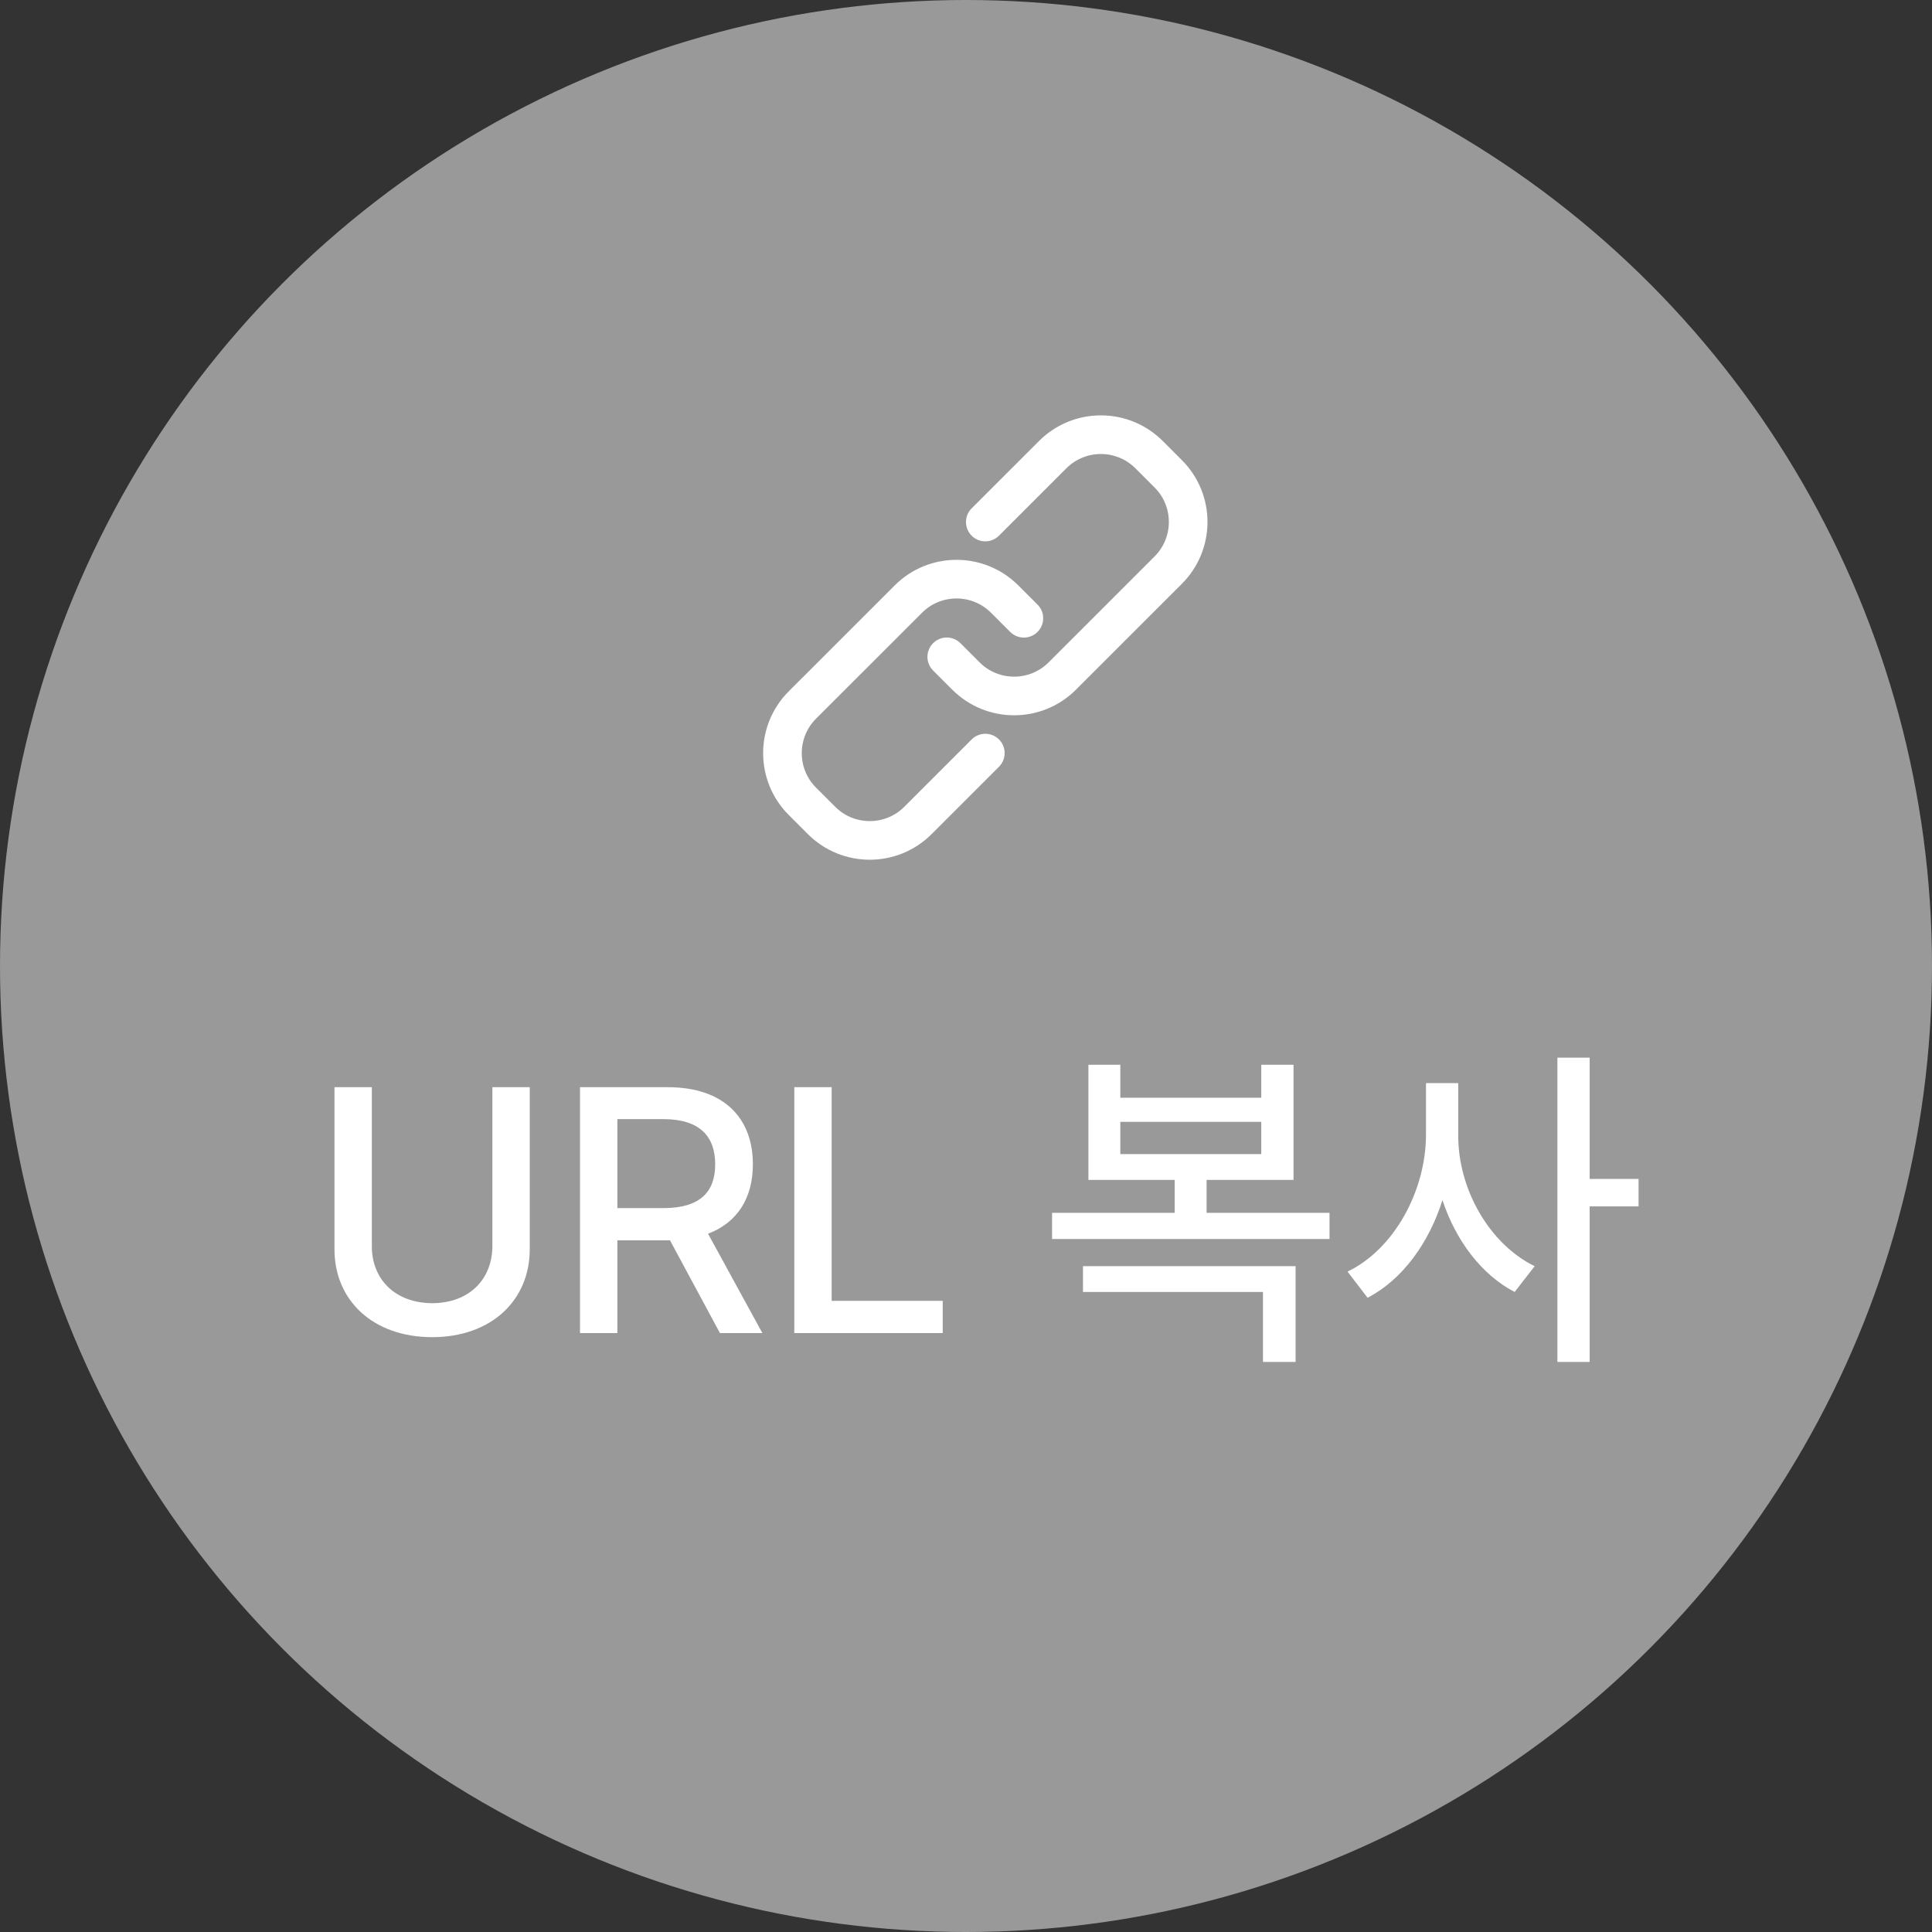
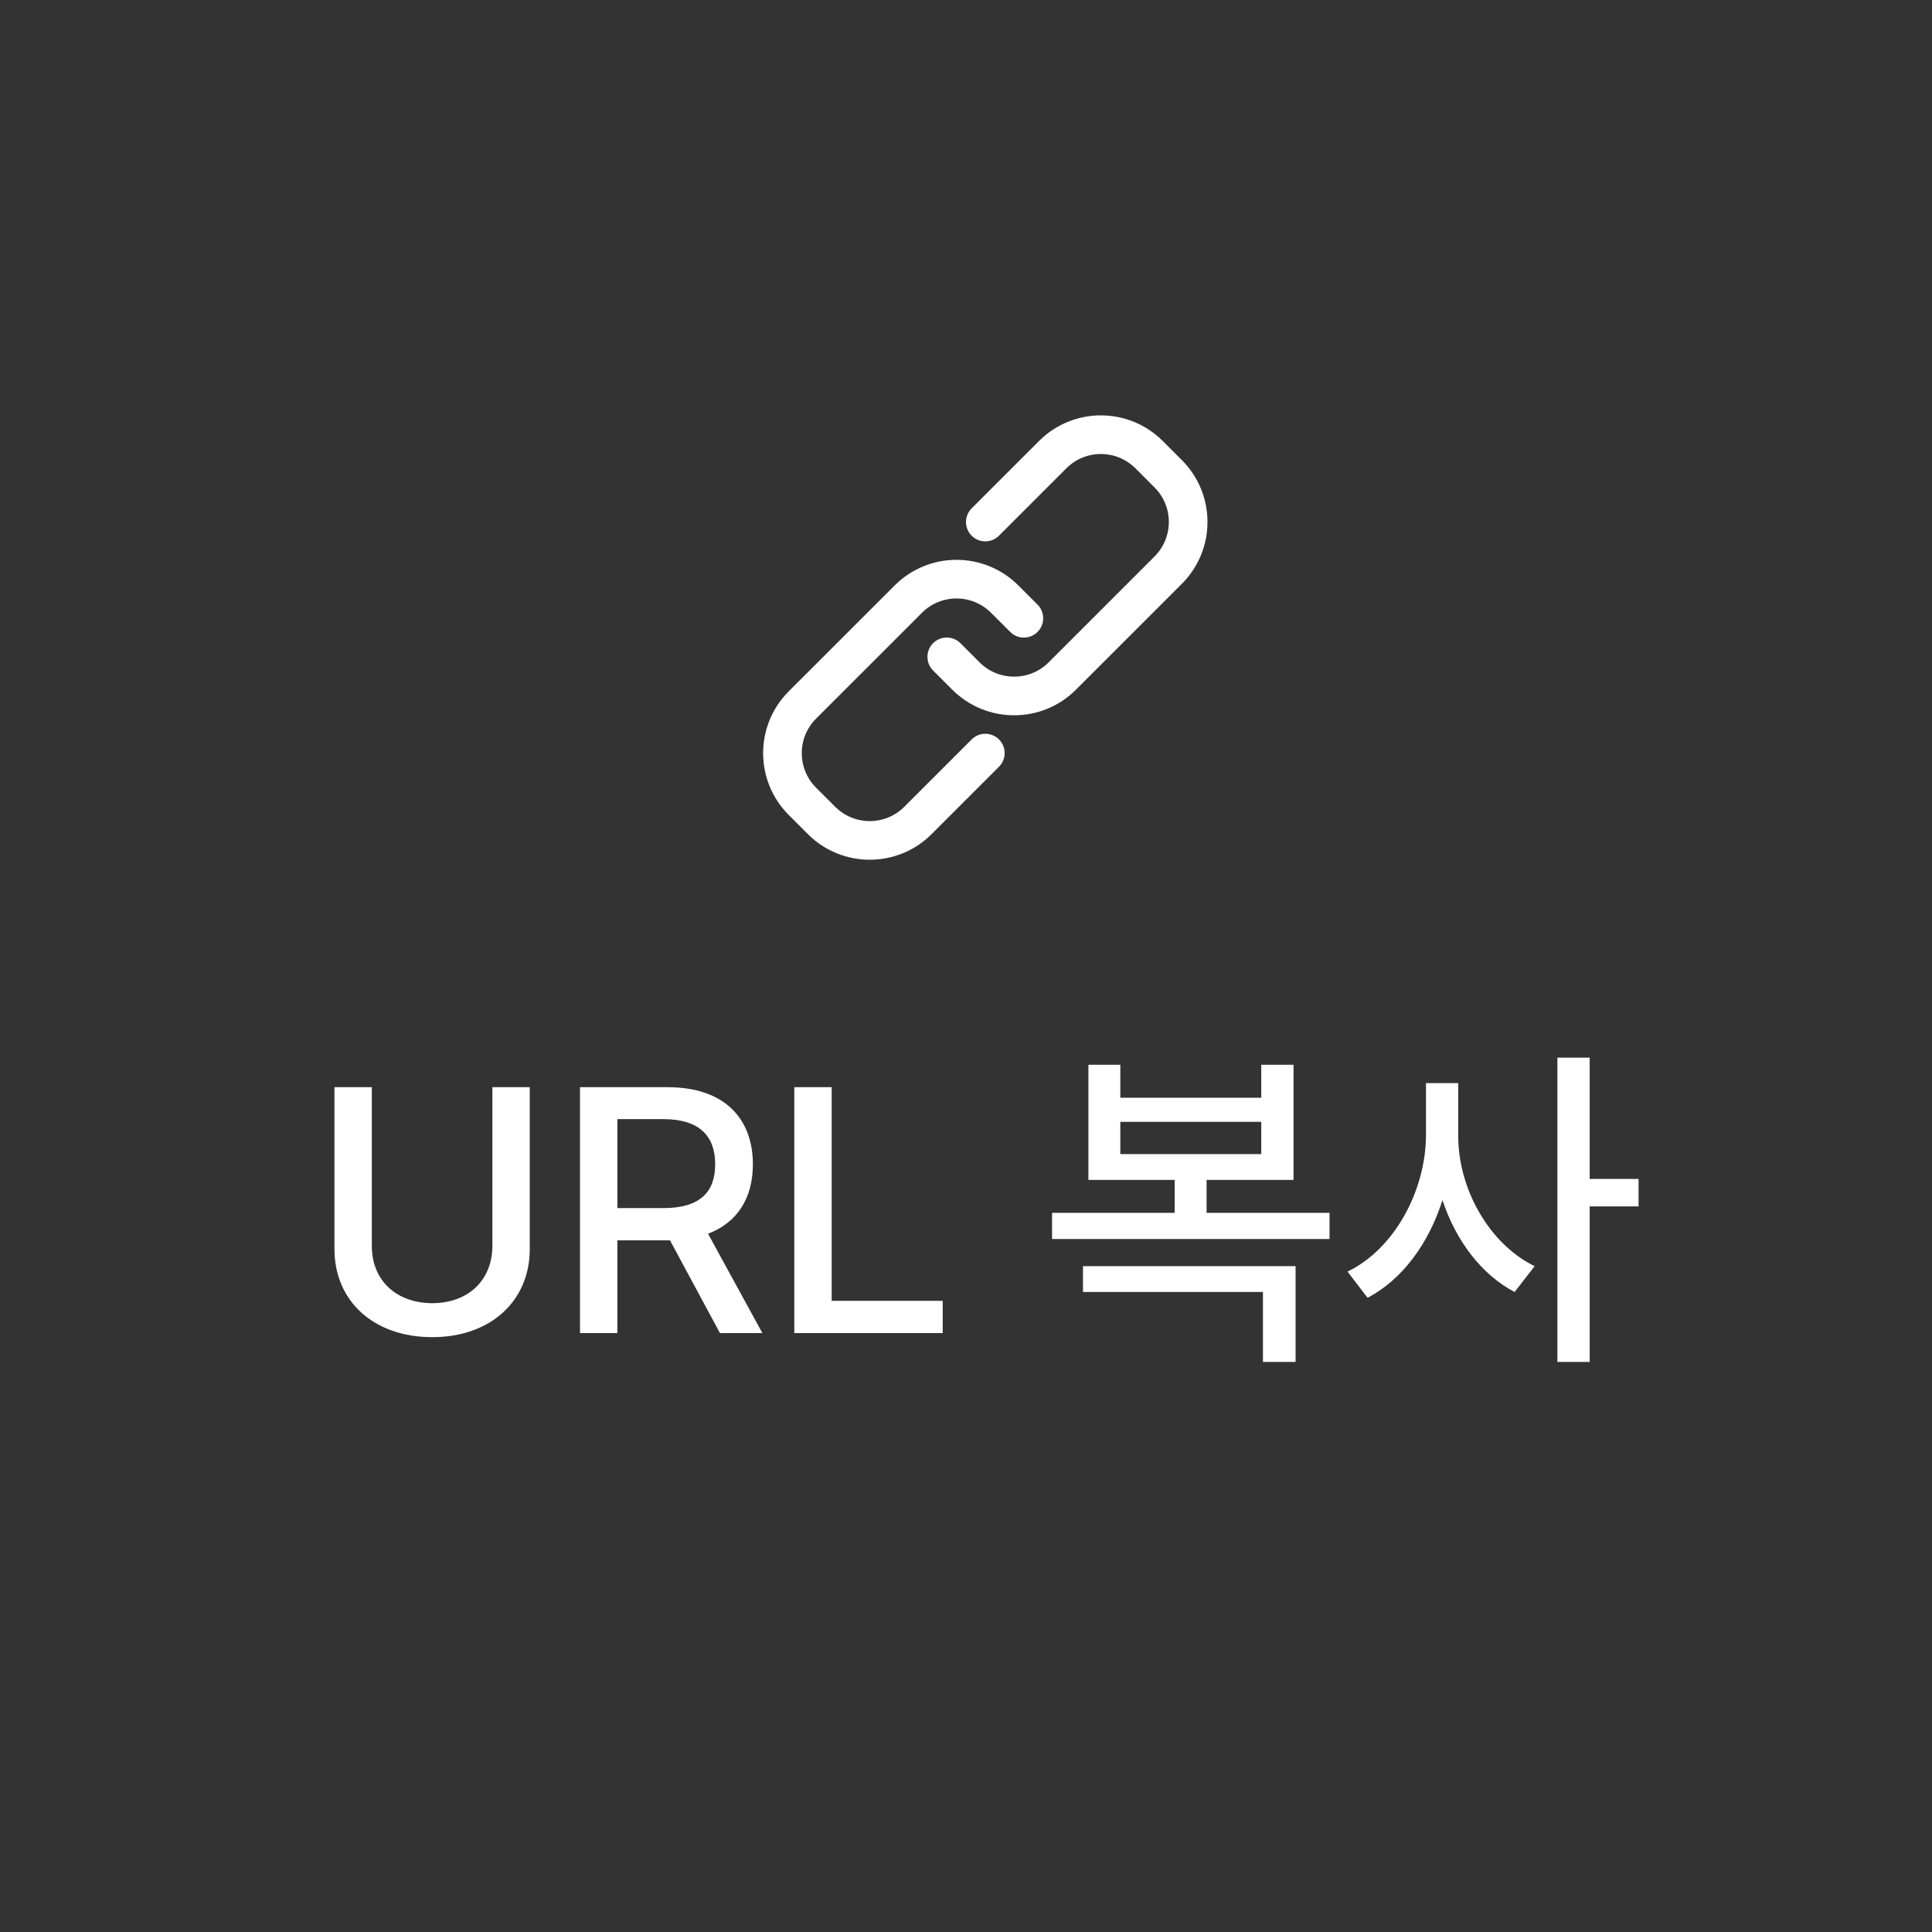
<svg xmlns="http://www.w3.org/2000/svg" width="100" height="100" viewBox="0 0 100 100" fill="none">
  <rect x="0" y="0" width="100" height="100" fill="#333333" stroke="none" />
-   <circle cx="50" cy="50" r="50" fill="#999999" />
  <path d="M25.486 56.273H27.42V64.641C27.429 67.312 25.416 69.211 22.375 69.211C19.308 69.211 17.304 67.312 17.312 64.641V56.273H19.246V64.482C19.237 66.205 20.441 67.444 22.375 67.453C24.3 67.444 25.486 66.205 25.486 64.482V56.273ZM30.021 69V56.273H34.557C37.519 56.273 38.969 57.917 38.969 60.264C38.969 61.977 38.195 63.27 36.648 63.858L39.461 69H37.264L34.68 64.201H34.557H31.955V69H30.021ZM31.955 62.531H34.363C36.235 62.523 37.018 61.696 37.018 60.264C37.018 58.831 36.235 57.935 34.363 57.926H31.955V62.531ZM41.113 69V56.273H43.047V67.33H48.795V69H41.113ZM68.816 62.777V64.131H54.455V62.777H60.801V61.072H56.336V55.113H57.988V56.818H65.283V55.113H66.953V61.072H62.453V62.777H68.816ZM56.055 66.873V65.537H67.059V70.494H65.371V66.873H56.055ZM57.988 59.736H65.283V58.066H57.988V59.736ZM75.478 58.752C75.461 61.538 77.087 64.394 79.434 65.537L78.397 66.873C76.683 65.977 75.356 64.219 74.661 62.118C73.958 64.351 72.578 66.24 70.785 67.172L69.748 65.818C72.165 64.658 73.8 61.635 73.809 58.752V56.062H75.478V58.752ZM80.611 70.494V54.744H82.281V61.02H84.812V62.443H82.281V70.494H80.611Z" fill="white" />
  <path d="M50.999 27.02L54.489 23.531C55.864 22.156 58.099 22.156 59.474 23.531L60.468 24.525C61.843 25.899 61.843 28.134 60.468 29.508L54.983 34.992C53.608 36.367 51.373 36.367 49.998 34.992L49.004 33.998" stroke="white" stroke-width="2" stroke-miterlimit="10" stroke-linecap="round" />
  <path d="M51 38.98L47.51 42.469C46.135 43.843 43.9 43.843 42.525 42.469L41.531 41.475C40.156 40.1 40.156 37.866 41.531 36.491L47.017 31.008C48.391 29.633 50.626 29.633 52.001 31.008L52.995 32.001" stroke="white" stroke-width="2" stroke-miterlimit="10" stroke-linecap="round" />
-   <path d="M55.02 24.061C56.102 22.98 57.862 22.98 58.944 24.061L59.938 25.055C61.02 26.137 61.02 27.896 59.938 28.978L54.453 34.462C53.371 35.544 51.611 35.544 50.529 34.462L49.535 33.468C49.242 33.175 48.767 33.175 48.474 33.468C48.181 33.761 48.181 34.236 48.474 34.529L49.468 35.523C51.136 37.19 53.846 37.19 55.514 35.523L60.999 30.039C62.667 28.371 62.667 25.662 60.999 23.994L60.005 23C58.337 21.333 55.627 21.333 53.96 23L50.47 26.49C50.177 26.782 50.177 27.257 50.469 27.55C50.762 27.843 51.237 27.843 51.53 27.55L55.02 24.061Z" fill="white" />
-   <path d="M47.547 31.54C48.629 30.458 50.389 30.458 51.471 31.54L52.465 32.534C52.758 32.827 53.233 32.827 53.526 32.534C53.819 32.241 53.819 31.766 53.526 31.473L52.531 30.479C50.864 28.812 48.154 28.812 46.486 30.479L41.001 35.963C39.333 37.631 39.333 40.34 41.001 42.008L41.995 43.001C43.663 44.669 46.373 44.669 48.04 43.001L51.53 39.512C51.823 39.219 51.823 38.745 51.53 38.452C51.237 38.159 50.763 38.159 50.47 38.452L46.98 41.941C45.898 43.022 44.138 43.022 43.056 41.941L42.061 40.947C40.98 39.865 40.98 38.106 42.061 37.024L47.547 31.54Z" fill="white" />
</svg>